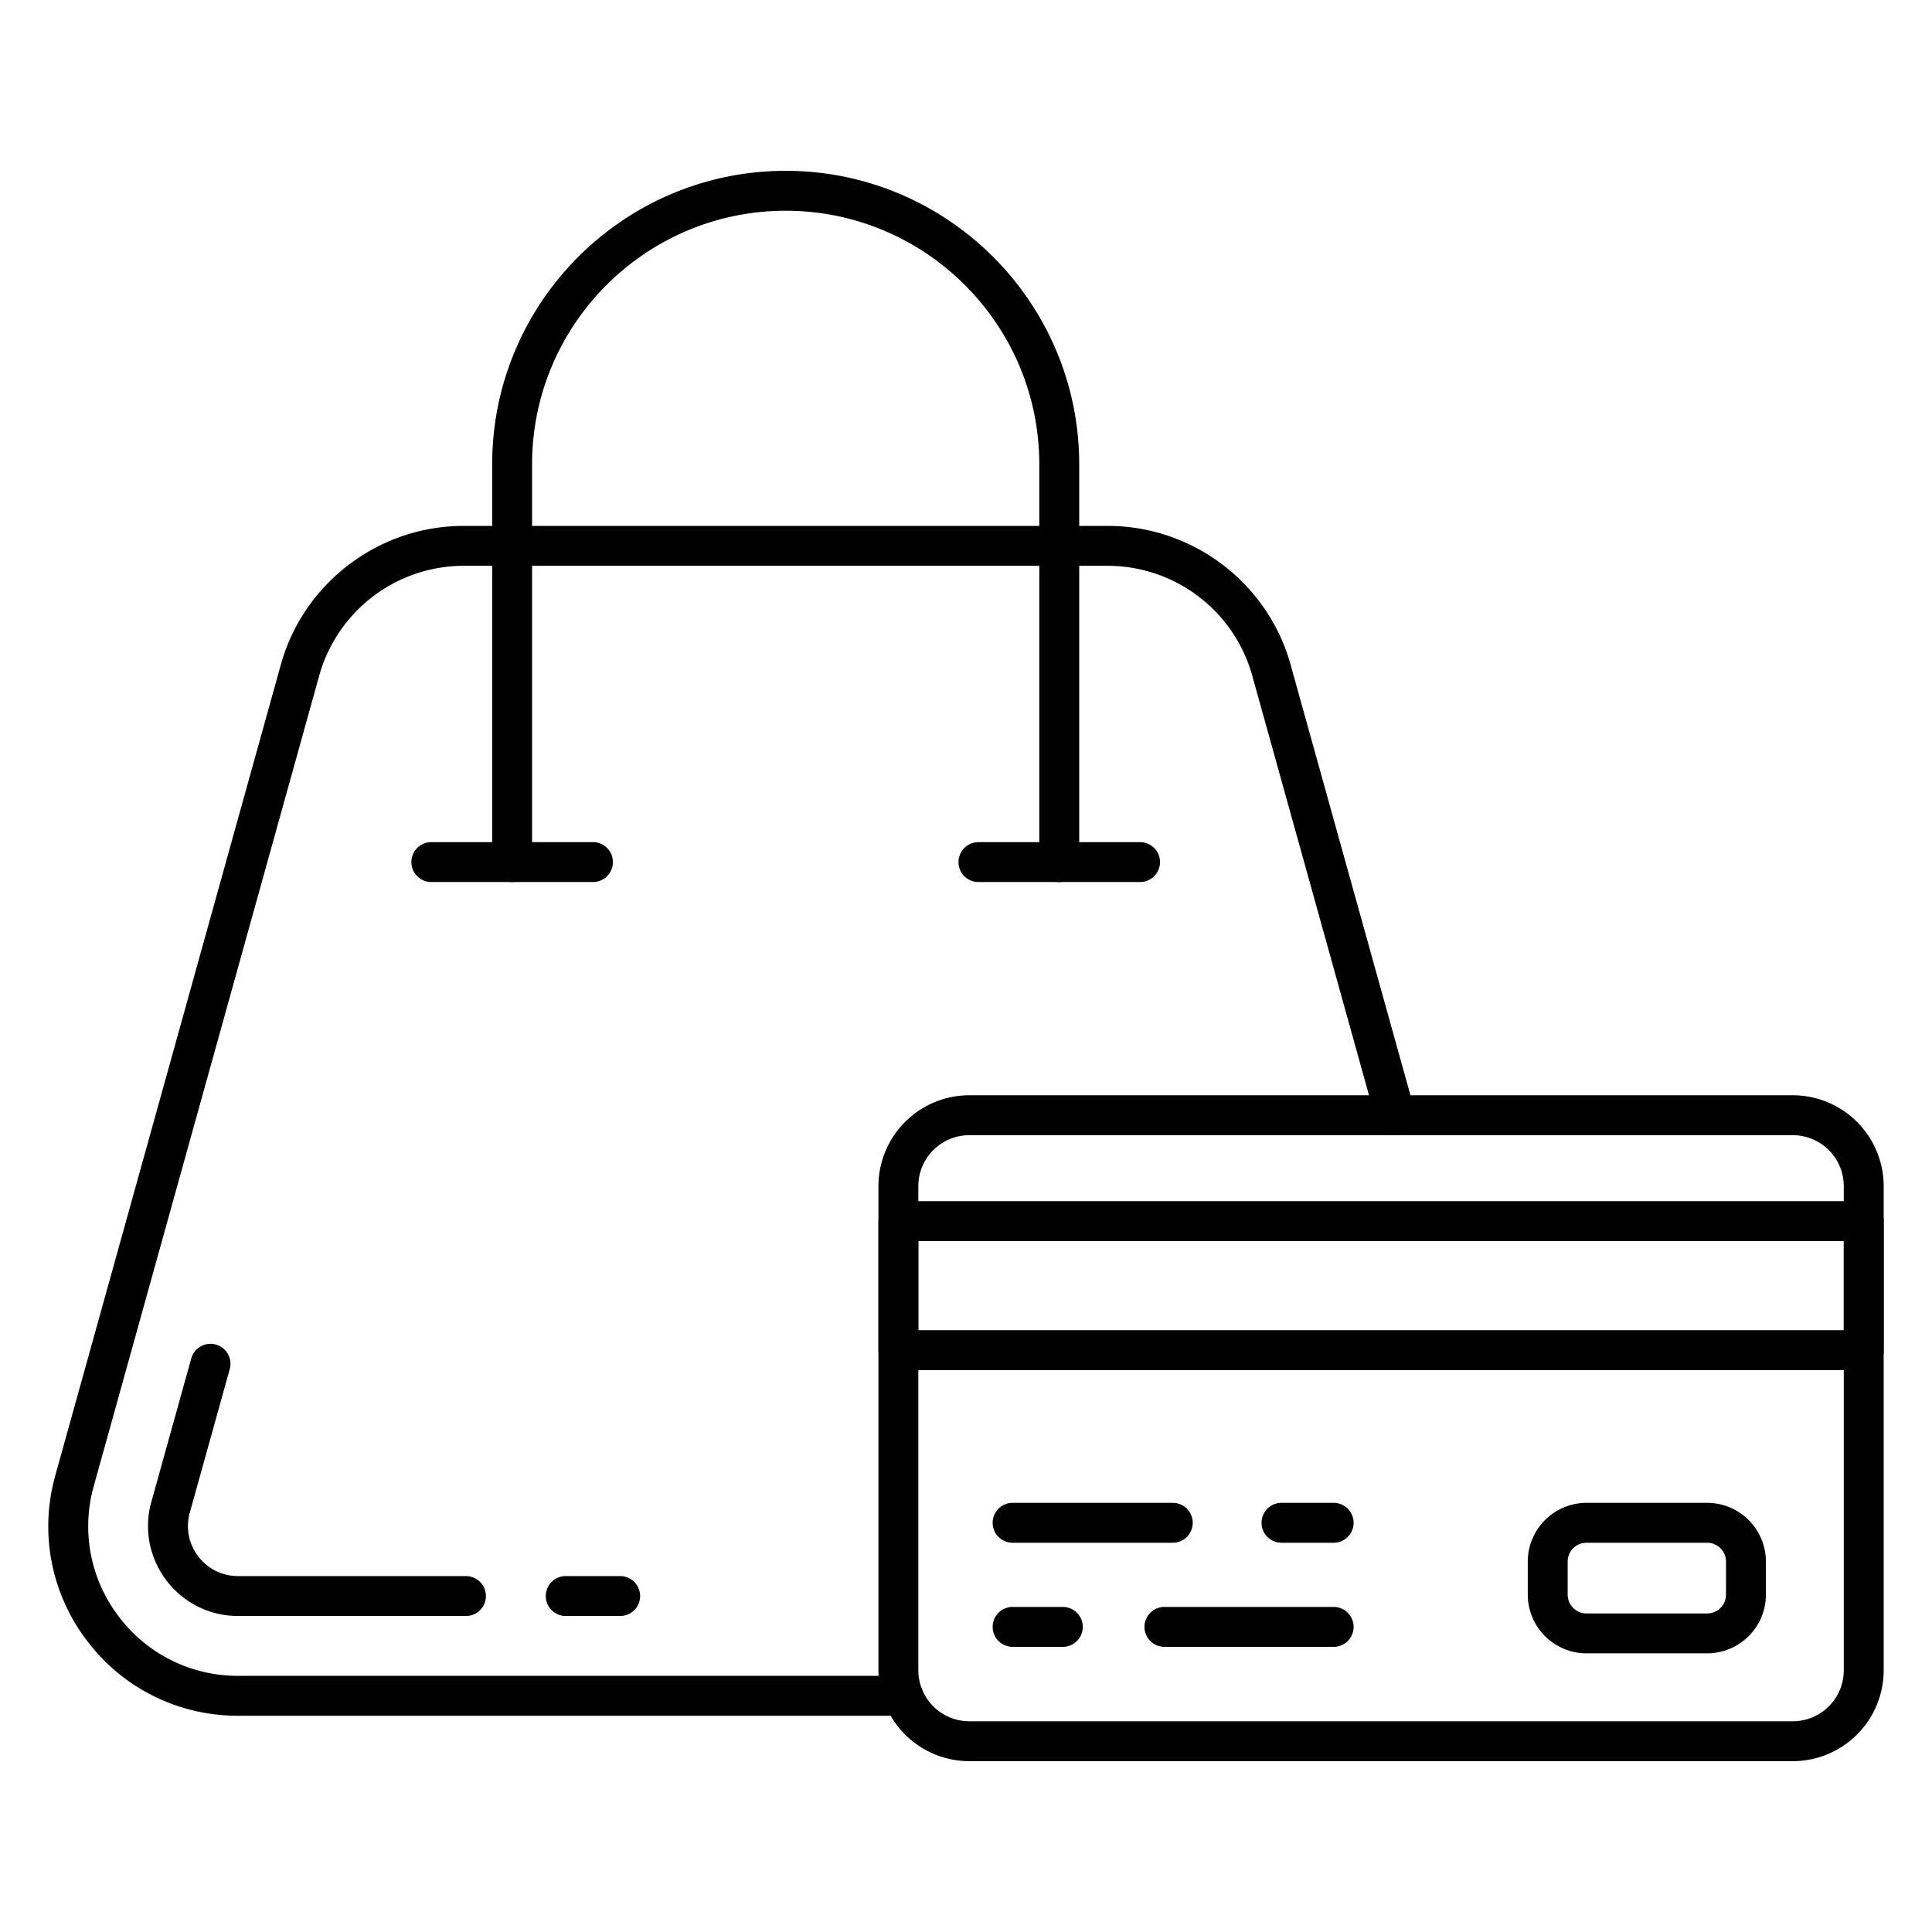
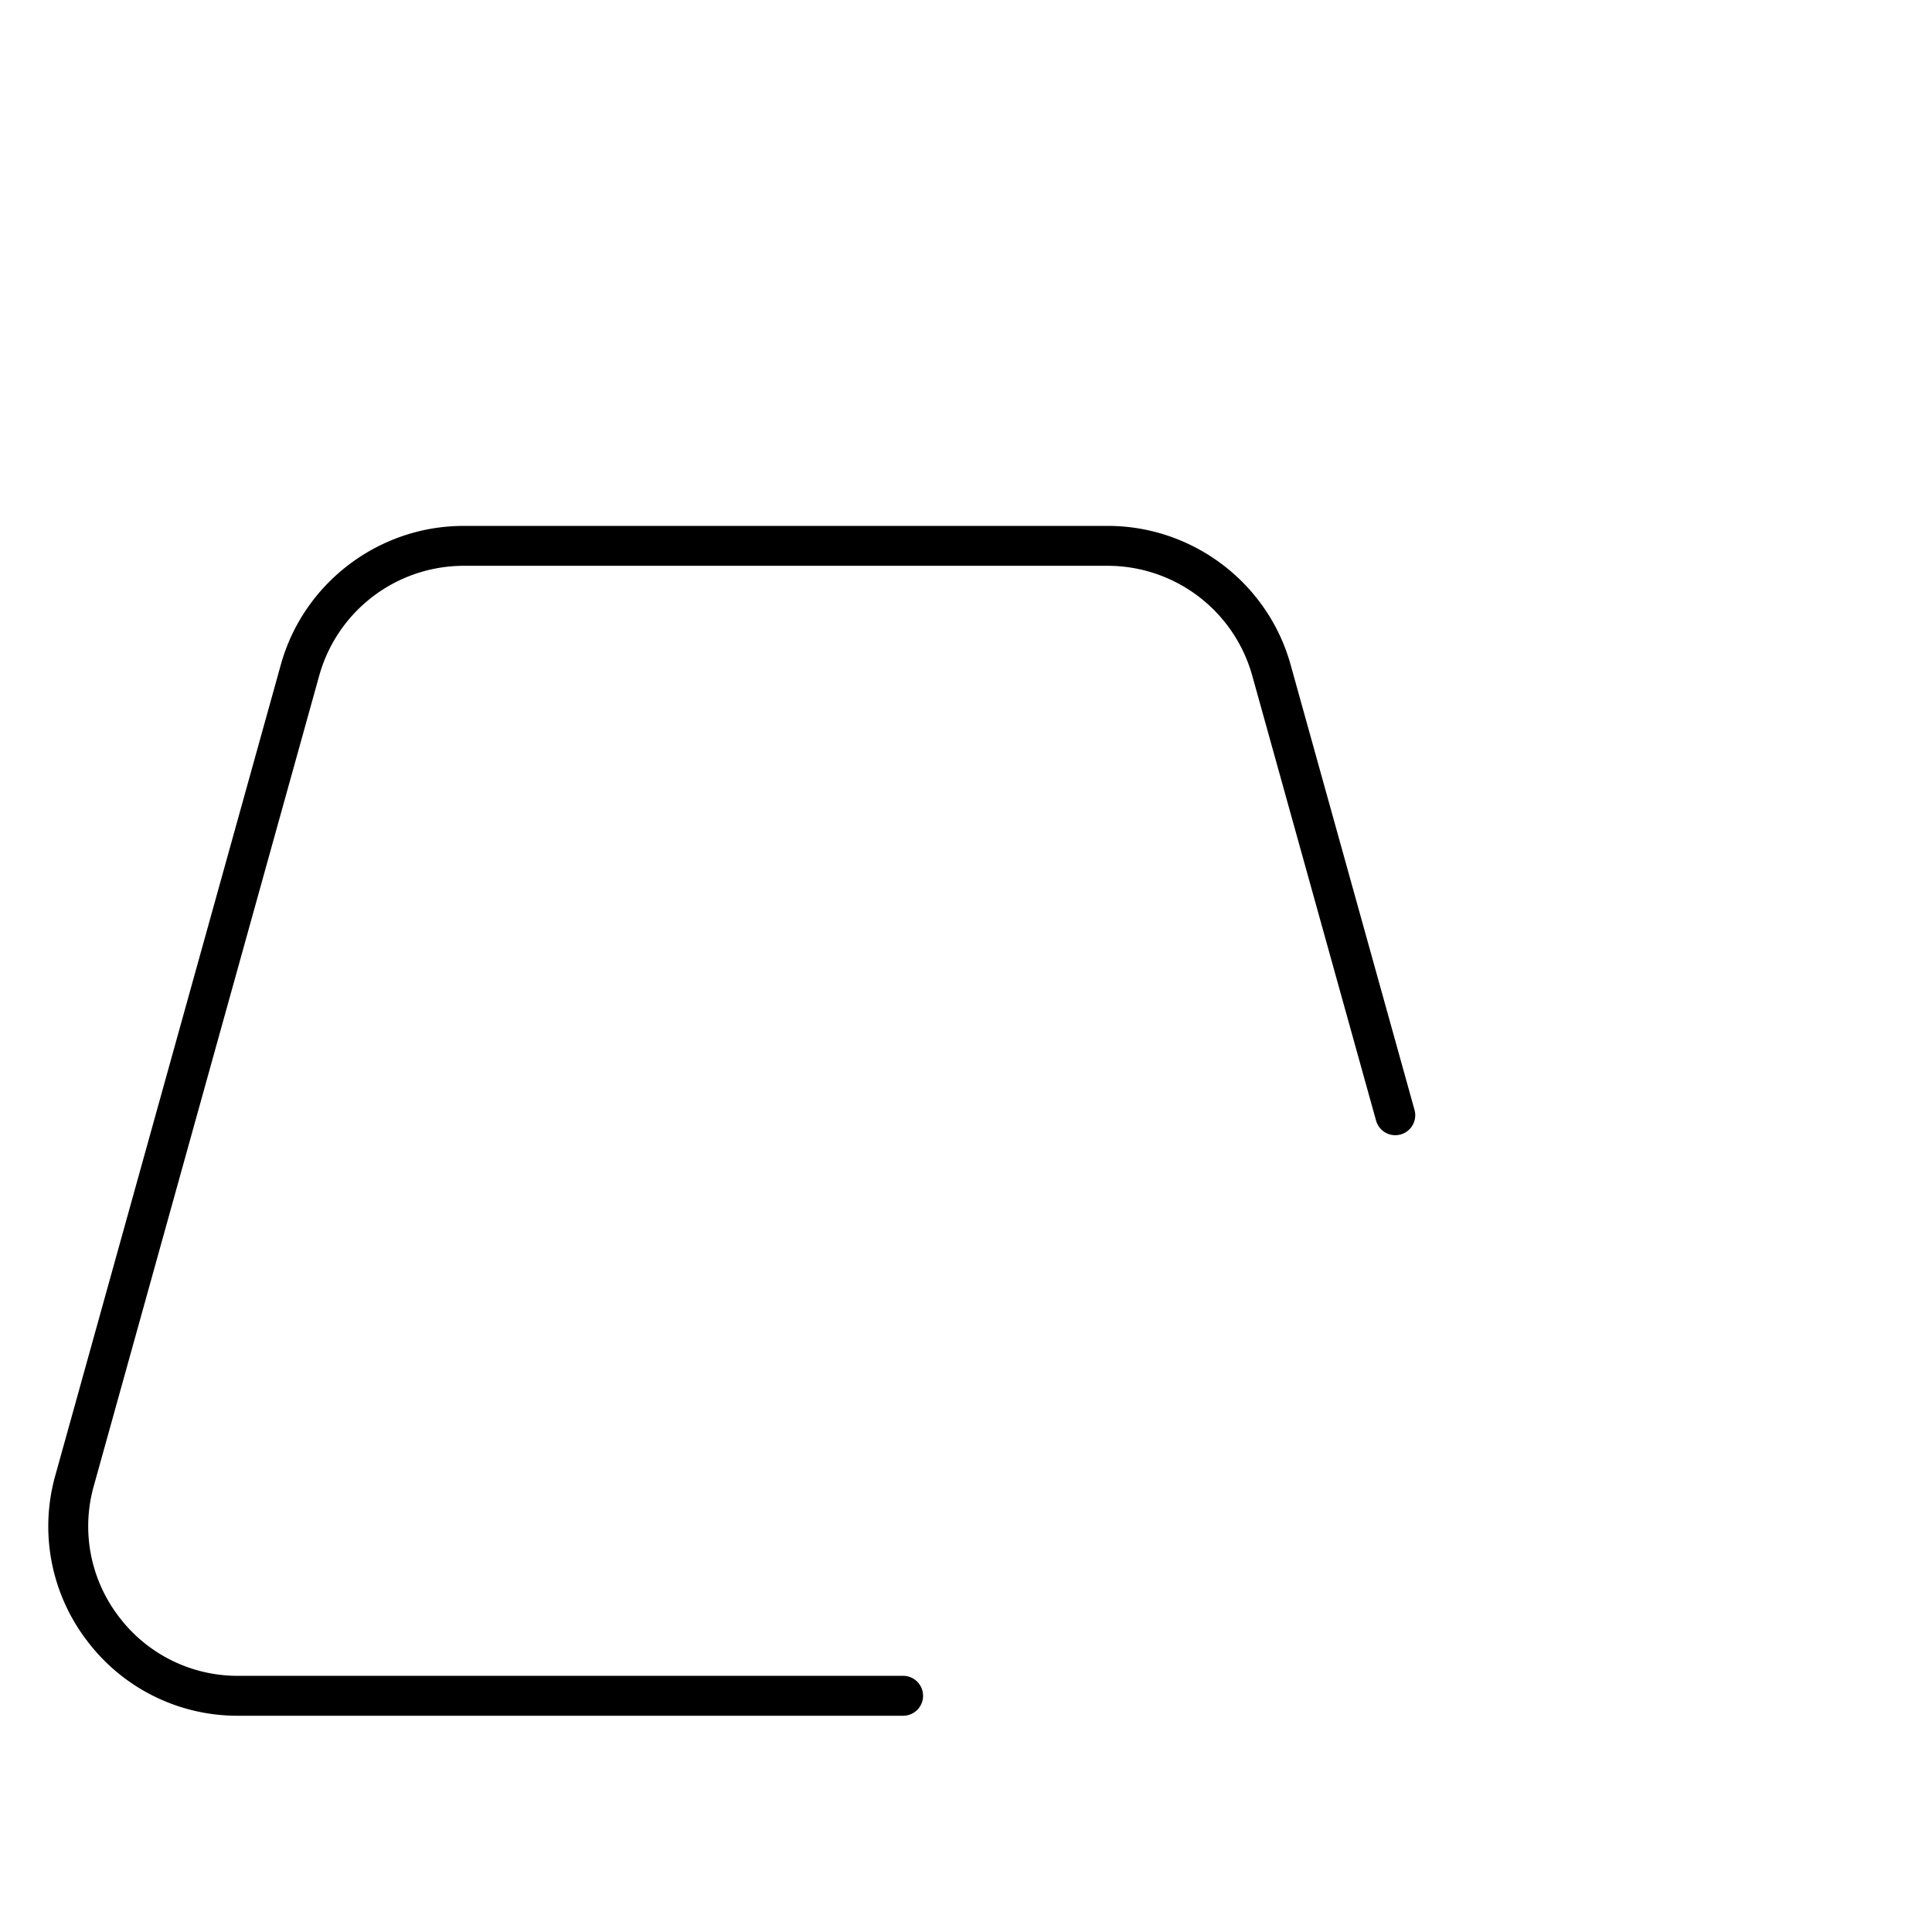
<svg xmlns="http://www.w3.org/2000/svg" version="1.1" width="512" height="512" x="0" y="0" viewBox="0 0 100 100" style="enable-background:new 0 0 512 512" xml:space="preserve" class="">
  <g>
    <path d="M46.745 88.807H12.328a9.746 9.746 0 0 1-7.823-3.883 9.736 9.736 0 0 1-1.638-8.57L14.534 34.41c1.173-4.232 5.064-7.189 9.463-7.189h33.344c4.398 0 8.29 2.957 9.462 7.19l6.412 23.037a1.032 1.032 0 1 1-1.99.554l-6.411-23.038a7.773 7.773 0 0 0-7.473-5.678H23.997a7.772 7.772 0 0 0-7.472 5.677L4.856 76.909a7.687 7.687 0 0 0 1.294 6.766 7.697 7.697 0 0 0 6.178 3.066h34.417a1.032 1.032 0 1 1 0 2.066z" fill="#000000" opacity="1" data-original="#000000" class="" />
-     <path d="M24.12 83.643H12.325a4.623 4.623 0 0 1-3.71-1.841 4.624 4.624 0 0 1-.78-4.068l2.065-7.422a1.033 1.033 0 0 1 1.991.554l-2.065 7.422a2.574 2.574 0 0 0 .432 2.265 2.576 2.576 0 0 0 2.067 1.025h11.793a1.032 1.032 0 1 1 0 2.065zM32.1 83.643h-2.819a1.032 1.032 0 1 1 0-2.065H32.1a1.032 1.032 0 1 1 0 2.065zM54.827 45.654c-.57 0-1.033-.462-1.033-1.032V24.034c0-7.238-5.888-13.126-13.126-13.126S27.54 16.796 27.54 24.034v20.588a1.032 1.032 0 1 1-2.065 0V24.034c0-8.377 6.815-15.192 15.192-15.192S55.86 15.657 55.86 24.034v20.588c0 .57-.462 1.032-1.033 1.032zM92.798 91.158H50.17a4.708 4.708 0 0 1-4.702-4.703V61.394a4.708 4.708 0 0 1 4.702-4.703h42.627a4.708 4.708 0 0 1 4.702 4.703v25.061a4.708 4.708 0 0 1-4.702 4.703zM50.17 58.757a2.64 2.64 0 0 0-2.637 2.637v25.061a2.64 2.64 0 0 0 2.637 2.637h42.627a2.64 2.64 0 0 0 2.637-2.637V61.394a2.64 2.64 0 0 0-2.637-2.637z" fill="#000000" opacity="1" data-original="#000000" class="" />
-     <path d="M96.467 70.916H46.501c-.57 0-1.032-.462-1.032-1.032v-6.68c0-.57.462-1.032 1.032-1.032h49.966c.571 0 1.033.463 1.033 1.033v6.679c0 .57-.462 1.032-1.033 1.032zm-48.933-2.065h47.9v-4.613h-47.9zM88.363 85.577h-6.246a3.044 3.044 0 0 1-3.04-3.04v-1.71a3.044 3.044 0 0 1 3.04-3.04h6.246a3.044 3.044 0 0 1 3.04 3.04v1.71a3.044 3.044 0 0 1-3.04 3.04zm-6.246-5.725a.976.976 0 0 0-.975.975v1.71c0 .538.438.975.975.975h6.246a.976.976 0 0 0 .975-.975v-1.71a.976.976 0 0 0-.975-.975zM69.03 79.852h-2.7a1.032 1.032 0 1 1 0-2.065h2.7a1.032 1.032 0 1 1 0 2.065zM60.703 79.852h-8.291a1.032 1.032 0 1 1 0-2.065h8.291a1.032 1.032 0 1 1 0 2.065zM55.01 85.24h-2.598a1.032 1.032 0 1 1 0-2.065h2.599a1.032 1.032 0 1 1 0 2.066zM69.03 85.24h-8.76a1.032 1.032 0 1 1 0-2.065h8.76a1.032 1.032 0 1 1 0 2.066zM30.691 45.654h-8.366a1.032 1.032 0 1 1 0-2.065h8.366a1.032 1.032 0 1 1 0 2.065zM59.01 45.654h-8.366a1.032 1.032 0 1 1 0-2.065h8.366a1.032 1.032 0 1 1 0 2.065z" fill="#000000" opacity="1" data-original="#000000" class="" />
  </g>
</svg>